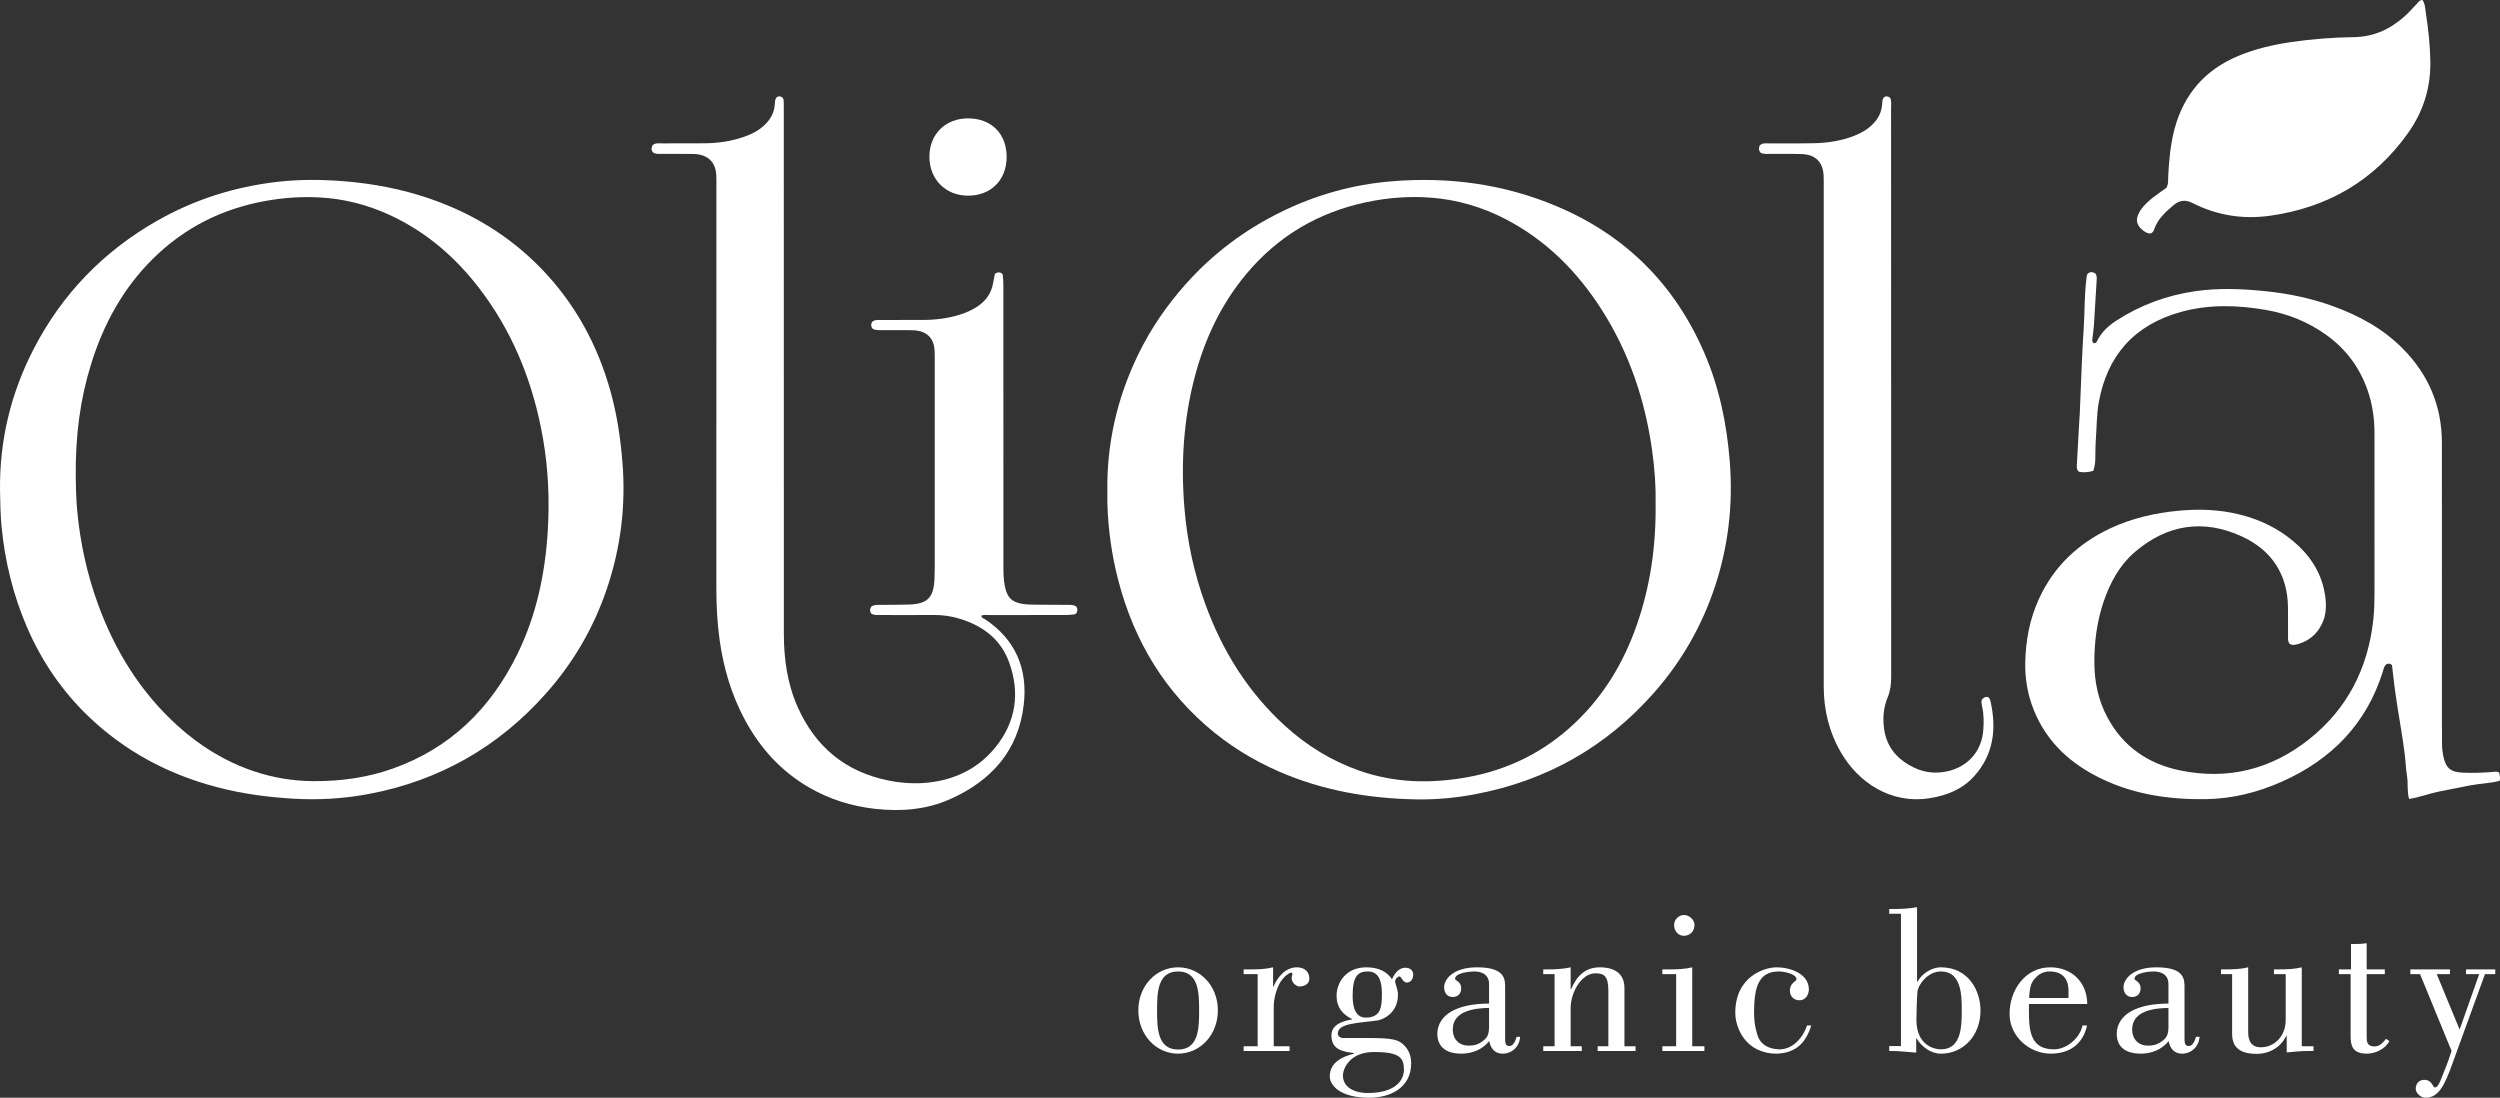
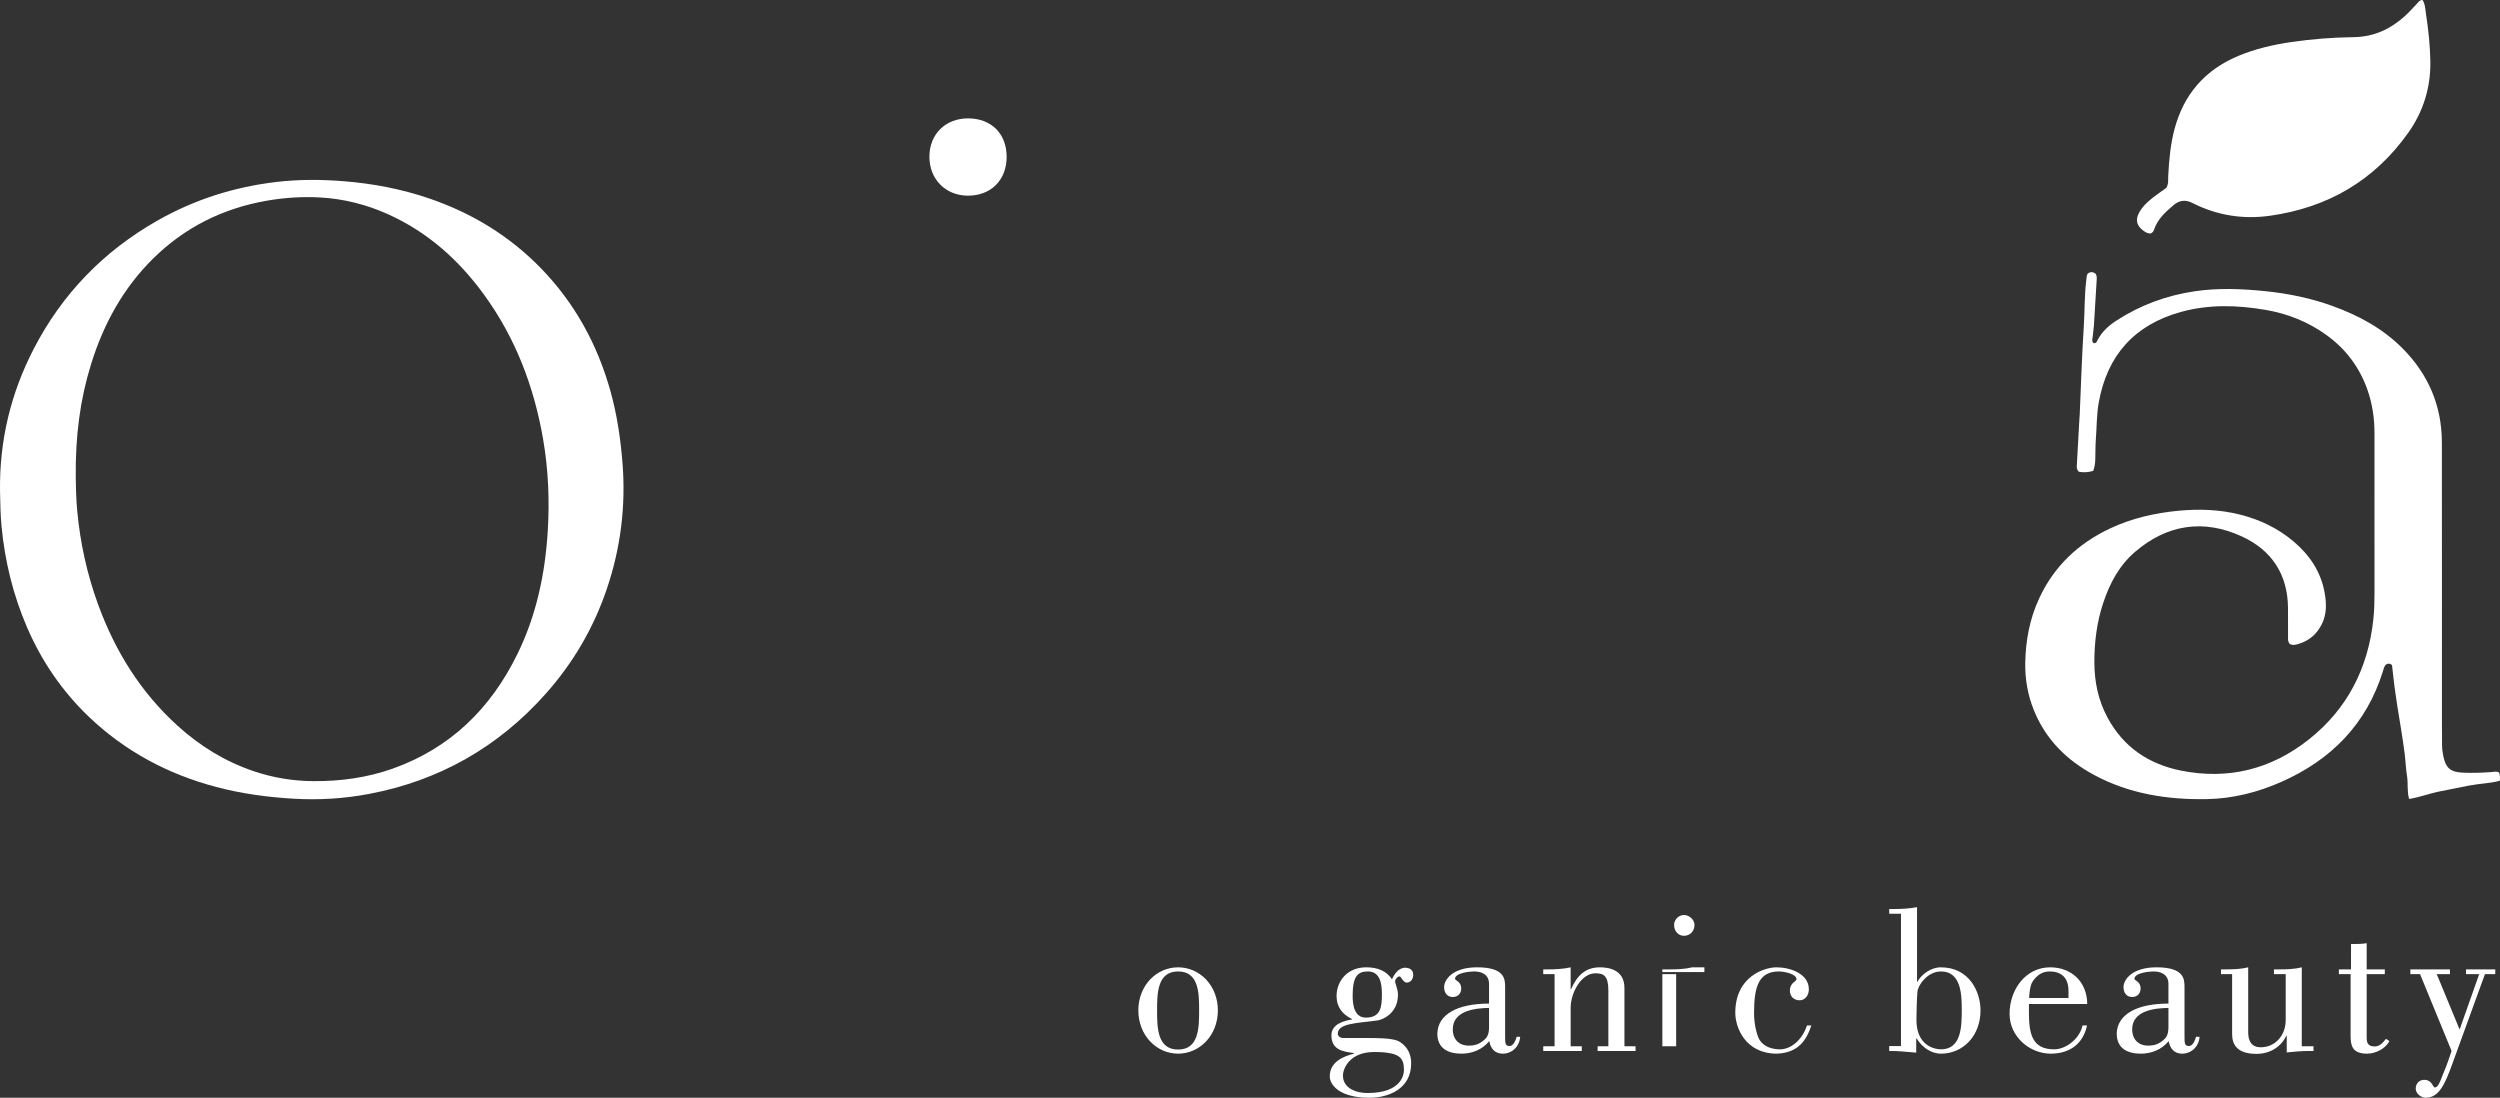
<svg xmlns="http://www.w3.org/2000/svg" id="a" width="508.483mm" height="223.277mm" viewBox="0 0 1441.368 632.911">
  <rect x="0" y="0" width="1441.368" height="632.911" fill="#333333" stroke="none" />
  <defs>
    <style>.b{fill:#fff;}</style>
  </defs>
-   <path class="b" d="m638.448,283.611c-.442-27.981,5.68-54.231,17.716-79.103,7.215-14.909,16.529-28.435,27.566-40.819,15.537-17.43,33.871-31.159,54.752-41.428,19.995-9.834,41.146-15.803,63.408-17.69,33.093-2.805,65.187,1.463,95.822,14.425,39.533,16.727,67.85,45.028,84.898,84.433,8.655,20.005,12.998,41.02,14.694,62.737,1.947,24.919-.856,49.16-8.812,72.8-7.54,22.402-19.113,42.529-34.754,60.283-27.637,31.372-62.069,50.856-103.111,58.638-11.174,2.119-22.503,3.192-33.876,2.996-27.442-.472-54.095-5.042-79.413-16.082-15.361-6.699-29.433-15.46-42.044-26.509-27.457-24.054-43.971-54.47-52.027-89.759-2.846-12.469-5.108-28.973-4.821-44.921h0Zm316.092,6.677c.203-9.545-.529-19.893-1.956-30.21-4.042-29.225-13.224-56.632-29.16-81.567-14.023-21.941-31.884-39.928-55.202-52.08-13.657-7.117-28.177-11.376-43.513-12.494-12.662-.923-25.262.086-37.682,2.795-27.348,5.964-50.191,19.481-68.228,40.952-14.568,17.34-24.026,37.3-29.821,59.049-6.657,24.981-8.199,50.391-6.103,76.107,1.543,18.926,5.473,37.308,11.935,55.145,9.803,27.06,24.577,50.905,45.966,70.406,12.559,11.451,26.766,20.228,42.832,25.886,20.462,7.205,41.381,7.633,62.495,3.807,23.587-4.275,44.212-14.561,61.701-31.032,16.787-15.81,28.28-34.984,35.843-56.601,7.844-22.419,11.182-45.581,10.893-70.162h0Z" />
  <path class="b" d="m.017,283.2c-.403-29.207,6.206-56.488,19.433-82.082,16.366-31.666,40.239-56.258,71.239-73.9,21.424-12.193,44.462-19.49,68.902-22.339,12.899-1.504,25.823-1.433,38.789-.382,16.674,1.351,32.963,4.444,48.782,9.817,24.792,8.421,46.626,21.676,64.901,40.544,19.452,20.083,32.414,43.871,39.903,70.695,3.793,13.587,5.836,27.459,6.944,41.545,1.947,24.767-1.076,48.847-8.998,72.302-7.615,22.545-19.4,42.742-35.241,60.541-27.44,30.833-61.461,50.159-101.995,57.811-14.32,2.703-28.794,3.603-43.441,2.737-15.076-.891-29.907-2.878-44.493-6.737-27.913-7.384-52.676-20.581-73.579-40.573-15.321-14.653-27.091-31.886-35.512-51.364-8.062-18.649-12.833-38.112-14.76-58.338-.654-6.868-.73-13.723-.875-20.276h-0Zm43.657-7.367c.1,4.203.162,11.378.83,18.567,1.728,18.583,5.676,36.642,12.069,54.15,9.812,26.871,24.511,50.584,45.849,69.916,12.838,11.632,27.308,20.57,43.771,26.135,11.145,3.767,22.582,5.683,34.384,5.761,15.665.105,30.969-1.941,45.741-7.182,33.304-11.815,56.597-34.662,71.959-66.019,10.931-22.312,15.997-46.181,17.519-70.79,1.097-17.742.377-35.474-2.653-53.064-5.236-30.401-15.952-58.561-34.208-83.602-14.477-19.856-32.311-35.8-54.891-46.045-12.665-5.746-25.943-9.101-39.825-9.835-10.252-.542-20.461.142-30.585,1.923-25.135,4.421-47.001,15.26-65.241,33.212-17.4,17.125-28.712,37.869-35.884,60.978-6.352,20.468-9.131,41.486-8.835,65.895h0Z" />
-   <path class="b" d="m502.609,353.997c-1.275-1.538-1.179-2.855-.299-4.212,1.664-1.27,3.636-1.016,5.531-1.045,5.438-.083,10.881.006,16.313-.195,10.645-.395,14.146-3.966,14.616-14.736.146-3.353.159-6.714.16-10.072.011-38.858.01-77.717.003-116.575-0-1.918.015-3.844-.145-5.752-.534-6.355-4.3-10.176-10.709-10.88-1.585-.174-3.194-.171-4.792-.178-5.119-.023-10.238.004-15.357-.024-1.742-.01-3.54.15-5.027-.995-.791-1.226-.829-2.425-.128-3.684,1.556-1.497,3.557-1.146,5.43-1.158,7.998-.048,15.996-.038,23.995-.037,7.242 0,14.354-.899,21.282-3.067,3.684-1.152,7.17-2.722,10.371-4.904,4.722-3.22,7.737-7.544,8.71-13.232.32-1.87.719-3.727,1.033-5.337,1.409-1.084,2.6-1.137,3.944-.372.192.312.62.699.653,1.117.162,2.065.301,4.139.302,6.209.017,53.57.014,107.141.019,160.711 0,4.317-.011,8.624.933,12.888,1.324,5.978,3.781,8.579,9.767,9.649,2.191.392,4.455.472,6.688.504,6.237.089,12.477.061,18.715.118,1.898.018,3.852-.233,5.636.779,1.219,1.212,1.079,2.547.337,4.027-.337.21-.718.633-1.14.679-1.741.187-3.494.354-5.243.358-14.557.027-29.114.005-43.67.032-1.568.003-3.173-.289-4.763.309.032,1.497,1.418,1.596,2.248,2.153,17.603,11.808,24.589,28.667,22.222,49.201-3.053,26.477-18.632,43.814-42.333,54.413-13.788,6.166-28.36,7.305-43.25,5.659-13.704-1.515-26.578-5.536-38.494-12.504-16.043-9.383-28.002-22.656-36.745-38.914-7.738-14.389-12.267-29.824-14.523-45.95-1.397-9.987-1.89-20.029-1.883-30.121.053-77.077.03-154.154.026-231.232,0-2.239.047-4.482-.075-6.715-.393-7.205-4.551-11.457-11.762-12.066-1.432-.121-2.877-.104-4.316-.108-5.119-.013-10.238.019-15.357-.024-1.728-.015-3.544.287-5.082-.895-1.05-1.289-.949-2.633-.242-4.037,1.576-1.522,3.587-1.101,5.455-1.113,8.158-.053,16.317-.002,24.474-.051,7.564-.046,14.994-1.085,22.176-3.504,4.883-1.645,9.445-3.882,13.134-7.662,3.025-3.1,4.897-6.662,5.233-11.011.109-1.417.028-2.896.964-4.236,1.069-.942,2.226-.831,3.377-.081.902.941.816,2.098.843,3.198.048,1.918.033,3.837.033,5.756.001,100.104-.025,200.209.031,300.313.008,14.497,1.973,28.711,7.912,42.117,10.249,23.133,27.647,37.554,52.561,42.527,9.802,1.956,19.728,2.176,29.552.1,12.794-2.703,23.612-9.023,31.86-19.172,12.007-14.775,14.379-31.442,7.965-49.162-4.763-13.157-14.945-20.805-27.962-24.919-5.044-1.594-10.247-2.378-15.594-2.318-10.076.113-20.155.042-30.233.021-1.746-.004-3.527.206-5.379-.588h-0Z" />
  <path class="b" d="m1206.854,271.487c-3.078.914-5.732.978-8.294.487-1.508-1.397-1.195-3.081-1.116-4.629.428-8.46.929-16.916,1.41-25.372.054-.958.163-1.912.205-2.87.744-16.768,1.22-33.554,2.323-50.299.61-9.254.328-18.553,1.522-27.769.142-1.1.037-2.25.805-3.281,1.367-1.114,2.824-1.11,4.309-.114,1.072,1.248.887,2.702.801,4.134-.518,8.615-1.019,17.231-1.575,25.844-.134,2.07-.516,4.123-.669,6.193-.101,1.356-.794,2.838.487,4.025,1.588.272,1.918-1.052,2.389-1.945,2.545-4.824,6.427-8.244,10.947-11.168,13.791-8.923,28.82-14.408,45.047-16.799,13.557-1.998,27.088-1.421,40.645-.044,13.27,1.348,26.236,4.033,38.784,8.569,15.055,5.443,28.922,12.937,40.31,24.403,14.904,15.005,22.649,33.114,22.676,54.309.069,53.9.023,107.801.029,161.701.001,4.158.048,8.317.068,12.475.011,2.247.273,4.459.737,6.662,1.43,6.789,4.124,9.168,11.175,9.485,5.597.251,11.197.054,16.785-.362,1.417-.106,2.854-.592,4.196.304.519,1.44.648,3.019.389,4.735-5.592,1.53-11.546,1.576-17.313,2.701-5.807,1.132-11.605,2.307-17.411,3.444-5.764,1.128-11.285,3.342-17.574,4.341-1.255-4.557-.477-8.911-1.159-13.096-.692-4.251-.828-8.589-1.356-12.87-.548-4.44-1.247-8.863-1.932-13.284-.661-4.264-1.417-8.514-2.079-12.778-.662-4.264-1.31-8.532-1.87-12.81-.555-4.238-.994-8.491-1.441-12.372-1.251-.993-2.155-.959-3.144-.502-1.437.963-1.633,2.643-2.1,4.136-9.49,30.364-29.69,50.908-58.383,63.657-13.756,6.112-28.224,9.744-43.215,10.009-22.645.401-44.671-3.022-64.959-13.95-15.71-8.462-27.788-20.372-34.61-37.126-3.607-8.858-5.224-18.125-5.043-27.656.243-12.757,2.56-25.115,7.921-36.782,8.59-18.693,22.649-31.931,41.107-40.594,12.428-5.833,25.602-8.841,39.281-10.145,11.915-1.135,23.64-.728,35.249,2.153,11.503,2.854,21.997,7.841,31.085,15.498,9.195,7.747,15.672,17.287,17.912,29.282,1.156,6.191,1.382,12.415-1.506,18.324-2.818,5.768-7.263,9.65-13.429,11.505-1.689.508-3.402.992-5.118.023-1.295-1.49-.966-3.319-.981-5.042-.047-5.278.02-10.556-.029-15.834-.179-19.279-9.475-33.198-26.542-41.067-22.123-10.2-43.142-7.011-61.697,8.916-9.065,7.781-14.572,18.131-18.304,29.398-3.708,11.194-5.149,22.777-5.099,34.491.046,10.994,2.253,21.626,7.496,31.432,9.146,17.106,23.706,26.981,42.424,30.734,27.196,5.454,51.902-.729,73.549-17.801,22.363-17.636,34.361-41.172,37.385-69.421.564-5.27.672-10.525.672-15.8.002-30.549.023-61.098-.018-91.647-.011-8.528-1.234-16.886-4.091-24.965-4.563-12.901-12.372-23.363-23.468-31.389-10.568-7.645-22.36-12.388-35.152-14.587-16.395-2.819-32.835-3.304-49.004,1.204-26.667,7.435-42.423,24.978-47.271,52.255-1.235,6.95-1.129,14.011-1.658,21.018-.289,3.823-.219,7.672-.327,11.509-.063,2.238-.311,4.446-1.182,6.817l0-0h0Z" />
-   <path class="b" d="m1142.601,403.465c.966-1.294,2.058-1.802,3.42-1.645.953.524,1.361,1.413,1.572,2.344,3.616,16.003,1.885,30.935-9.566,43.533-6.721,7.394-15.58,10.914-25.33,12.474-22.969,3.676-41.46-9.43-51.277-26.301-6.843-11.761-9.951-24.495-9.95-38.047.003-95.611.001-191.222-.001-286.832-0-2.558.05-5.119-.06-7.673-.333-7.713-4.586-12.154-12.33-12.471-6.228-.255-12.473-.075-18.71-.125-1.887-.015-3.847.264-5.383-.75-1.135-1.513-1.048-2.854-.354-4.203,1.649-1.497,3.652-1.088,5.525-1.1,8.636-.056,17.276.087,25.909-.101,7.87-.172,15.598-1.396,22.991-4.271,3.912-1.521,7.482-3.55,10.509-6.539,3.204-3.163,5.211-6.824,5.544-11.361.104-1.416.025-2.896.957-4.192,1.115-.946,2.269-.831,3.631.1,1.012,1.955.594,4.232.595,6.42.028,38.852.022,77.704.021,116.556,0,70.349-.015,140.698.036,211.047.003,4.056-.447,7.903-2.006,11.691-2.628,6.387-3.036,13.17-1.802,19.822,1.825,9.841,8.146,16.469,16.962,20.711,6.244,3.005,12.868,3.634,19.657,2.047,11.677-2.729,19.463-11.738,20.304-23.708.313-4.462.361-8.947-.649-13.368-.283-1.239-.564-2.501-.215-4.056v0h-0Z" />
  <path class="b" d="m1396.703,0c1.595,2.473,1.558,5.253,1.968,7.901,1.417,9.161,2.41,18.356,2.54,27.647.211,15.068-4.109,28.811-12.73,40.978-19.538,27.574-46.453,43.21-79.808,47.877-15.633,2.188-30.596-.236-44.688-7.403-3.96-2.014-7.501-1.516-10.688,1.164-4.652,3.91-9.207,7.977-11.295,13.994-.315.907-.682,1.8-1.929,2.433-2.152.152-3.964-1.153-5.599-2.678-2.513-2.343-3.05-5.134-1.669-8.289,1.038-2.371,2.645-4.36,4.456-6.192,2.485-2.514,5.338-4.568,8.206-6.605,1.295-.92,2.582-1.852,3.58-2.569,1.323-2.449.926-4.738,1.042-6.943.481-9.105,1.277-18.157,3.652-27.012,5.373-20.028,17.587-34.04,36.727-42.051,9.805-4.104,20.061-6.476,30.527-7.996,11.872-1.724,23.845-2.693,35.813-2.824,11.764-.129,21.386-4.601,29.833-12.264,2.478-2.249,4.679-4.804,7.003-7.223.753-.784,1.259-1.895,3.058-1.944,0,0,0,0,0,0Z" />
  <path class="b" d="m580.381,90.535c-.059,13.335-9.11,22.34-22.388,22.272-12.947-.066-22.246-9.58-22.142-22.653.103-12.882,9.281-21.902,22.288-21.905,13.418-.003,22.301,8.897,22.242,22.286h0Z" />
  <path class="b" d="m702.161,582.538c0,14.375-10.454,24.949-22.929,24.949s-22.93-10.574-22.93-24.949,10.455-24.83,22.93-24.83,22.929,10.454,22.929,24.83Zm-35.047,0c0,9.979.118,22.572,12.118,22.572s12.118-12.593,12.118-22.572c0-9.861-.119-22.454-12.118-22.454s-12.118,12.593-12.118,22.454Z" />
-   <path class="b" d="m734.001,568.875h.237c2.139-5.346,6.891-11.167,13.425-11.167,4.039,0,7.247,2.138,7.247,6.652,0,2.971-3.089,4.396-5.584,4.396-2.139,0-4.633-2.377-4.633-4.753,0-.95.475-2.019.475-2.494,0-.713-.713-.713-1.069-.713-.118,0-4.158,1.663-6.771,7.009-1.663,3.445-2.97,8.079-2.97,12.831v22.573h9.148v2.732h-26.493v-2.732h8.078v-41.582h-8.078v-2.732h3.683c4.396,0,9.029-.119,13.307-1.188v11.167h0Z" />
  <path class="b" d="m787.106,598.458c16.276,0,19.365.713,23.167,4.989,2.376,2.732,3.327,6.06,3.327,9.623,0,14.613-12.831,19.841-24.118,19.841-17.107,0-22.811-7.366-22.811-12.355,0-8.316,7.842-11.524,13.9-13.068v-.356c-6.059-.832-12.949-1.664-12.949-10.218,0-6.534,7.365-8.435,11.88-9.148v-.238c-5.346-2.613-8.91-6.652-8.91-13.425,0-7.484,5.347-16.395,17.108-16.395,6.891,0,11.761,2.257,14.851,6.891,1.188-2.732,3.683-6.653,7.604-6.653,2.138,0,4.633.95,4.633,4.039,0,2.376-1.307,4.515-3.802,4.515-2.019,0-3.208-3.564-4.039-3.564-1.188,0-2.614,1.664-2.614,2.852,0,1.307,1.664,4.396,1.664,7.723,0,11.168-9.505,14.613-12,14.851-11.762,1.544-22.691,1.663-22.691,7.604,0,1.307,1.307,2.495,3.089,2.495h12.712Zm1.307,31.721c20.197,0,21.029-11.286,21.029-13.188,0-7.01-2.139-10.455-17.227-10.455-14.019,0-17.939,9.505-17.939,13.544,0,7.604,7.96,10.099,14.138,10.099h0Zm-8.554-55.957c0,5.346,1.069,12.475,7.604,12.475,8.673,0,9.267-6.178,9.267-13.544,0-5.94-.95-13.068-8.078-13.068-5.94,0-8.792,2.851-8.792,14.138Z" />
  <path class="b" d="m876.447,597.745c-.356,5.584-4.633,9.742-10.099,9.742-4.396,0-6.891-2.852-7.722-7.247-4.04,4.989-9.979,7.247-16.039,7.247-7.484,0-13.9-2.852-13.9-11.644.356-11.049,11.644-17.227,29.82-17.227v-11.286c0-5.584-4.396-7.247-8.554-7.247-2.614,0-11.049.831-11.049,4.276,0,.951,3.563,1.545,3.563,5.466,0,2.97-1.9,4.989-4.87,4.989-3.208,0-4.99-2.376-4.99-5.702,0-4.277,4.871-11.405,19.009-11.405,16.157,0,16.157,6.891,16.157,11.643v28.275c0,3.564,0,5.465,2.495,5.465,2.376,0,3.564-3.326,4.158-5.346h2.019Zm-17.939-16.633c-7.723.118-20.909,1.426-20.909,12.355,0,5.821,3.683,9.386,9.148,9.386,3.802,0,6.297-.95,9.148-3.445.95-.95,2.613-2.258,2.613-7.247v-11.049Z" />
  <path class="b" d="m896.287,561.628h-6.534v-2.732h2.495c2.257,0,4.515,0,6.653-.237,2.257-.119,4.515-.476,6.652-.95v12.593h.238c3.326-7.484,7.96-12.593,16.632-12.593,4.277,0,14.139.95,14.139,11.88v33.622h6.415v2.732h-21.86v-2.732h6.178v-32.077c0-8.673-2.732-9.979-7.484-9.979-8.079,0-14.257,11.049-14.257,19.959v22.098h6.416v2.732h-22.217v-2.732h6.534v-41.582l0-0Z" />
-   <path class="b" d="m958.424,605.942v-2.732h7.96v-41.582h-7.96v-2.732h3.921c4.396,0,9.029-.119,13.306-1.188v45.502h7.01v2.732h-24.236Zm12.475-78.411c2.852,0,6.059,2.613,6.059,5.702,0,3.684-2.613,6.297-6.059,6.297s-5.703-2.852-5.703-6.297c0-3.089,2.732-5.702,5.703-5.702Z" />
+   <path class="b" d="m958.424,605.942v-2.732h7.96v-41.582h-7.96v-2.732h3.921c4.396,0,9.029-.119,13.306-1.188h7.01v2.732h-24.236Zm12.475-78.411c2.852,0,6.059,2.613,6.059,5.702,0,3.684-2.613,6.297-6.059,6.297s-5.703-2.852-5.703-6.297c0-3.089,2.732-5.702,5.703-5.702Z" />
  <path class="b" d="m1044.32,591.211c-2.732,8.435-7.485,15.801-19.841,16.276-18.415,0-23.998-15.326-23.998-23.523,0-21.148,16.989-26.256,23.761-26.256,7.723,0,18.652,3.563,18.652,12.712,0,3.207-2.019,6.297-5.347,6.297-3.207,0-5.583-2.139-5.583-5.584,0-4.634,3.802-5.228,3.802-6.534,0-3.208-7.485-4.515-10.099-4.515-11.405,0-14.376,8.316-14.376,23.88,0,7.128,1.782,12.593,2.495,14.256,1.782,3.921,5.465,6.416,11.643,6.772,6.892.356,13.544-5.228,16.395-13.781h2.495v-0Z" />
  <path class="b" d="m1105.267,566.023h.238c2.257-4.276,7.841-8.315,13.425-8.315,16.514,0,22.929,14.138,22.929,24.83,0,14.731-10.098,24.949-22.811,24.949-5.939,0-11.167-4.04-14.019-8.792h-.237v8.197c-5.228-.356-10.336-1.069-15.563-.95v-2.852h6.771v-76.272h-6.771v-2.732h2.732c4.396,0,9.029-.237,13.306-1.069v43.007h0Zm-.356,21.98c0,14.97,10.574,16.989,14.138,16.989,11.881,0,12-13.425,12-22.93,0-8.91-.476-21.979-12-21.979-7.841,0-13.306,8.078-13.543,11.643-.356,3.208-.595,13.307-.595,16.276h0Z" />
  <path class="b" d="m1203.282,591.211c-2.376,11.049-10.454,16.276-20.909,16.276-12.118,0-23.761-9.742-23.761-22.93,0-14.02,9.267-26.85,23.404-26.85,12.118,0,21.266,8.197,21.385,21.146h-33.622v4.871c0,11.762,1.545,21.267,14.494,21.267,6.772,0,14.732-5.94,16.395-13.781h2.613Zm-10.692-15.802v-4.039c0-8.554-4.989-11.286-10.93-11.286-7.128,0-10.336,6.652-10.573,7.484-.713,2.139-1.069,4.871-1.188,7.841h22.691Z" />
  <path class="b" d="m1268.149,597.745c-.356,5.584-4.633,9.742-10.099,9.742-4.396,0-6.891-2.852-7.722-7.247-4.04,4.989-9.979,7.247-16.039,7.247-7.484,0-13.9-2.852-13.9-11.644.356-11.049,11.644-17.227,29.82-17.227v-11.286c0-5.584-4.396-7.247-8.554-7.247-2.614,0-11.049.831-11.049,4.276,0,.951,3.563,1.545,3.563,5.466,0,2.97-1.9,4.989-4.87,4.989-3.208,0-4.99-2.376-4.99-5.702,0-4.277,4.871-11.405,19.009-11.405,16.157,0,16.157,6.891,16.157,11.643v28.275c0,3.564,0,5.465,2.495,5.465,2.376,0,3.564-3.326,4.158-5.346h2.019Zm-17.939-16.633c-7.723.118-20.909,1.426-20.909,12.355,0,5.821,3.683,9.386,9.148,9.386,3.802,0,6.297-.95,9.148-3.445.95-.95,2.613-2.258,2.613-7.247v-11.049Z" />
  <path class="b" d="m1333.848,605.942h-2.494c-4.277,0-8.673.356-12.95.832v-9.624h-.237c-3.089,6.535-9.505,10.455-17.227,10.455-11.644,0-14.02-5.821-14.02-11.523v-34.454h-6.415v-2.732h2.376c4.396,0,9.029-.119,13.306-1.188v37.305c0,7.247,3.684,8.791,7.247,8.791,8.435,0,14.376-7.01,14.376-15.563v-26.612h-6.772v-2.732h2.733c4.396,0,9.028-.119,13.306-1.188v45.502h6.771v2.732h0Z" />
  <path class="b" d="m1348.463,558.895h7.01v-14.613c3.089,0,6.059,0,9.028-.475v15.088h10.455v2.732h-10.455v36.355c0,2.139,0,5.347,4.515,5.347,3.089,0,4.753-2.139,6.653-4.396l1.901,1.308c-2.258,4.514-8.079,7.247-12.831,7.247-8.555,0-9.505-4.634-9.505-10.337v-35.523h-6.771v-2.732h0Z" />
  <path class="b" d="m1432.695,561.628l-19.009,52.274c-4.158,11.405-7.604,19.009-15.207,19.009-2.494,0-5.702-2.376-5.702-5.228,0-3.208,2.257-5.108,4.871-5.108,4.752,0,4.871,4.396,6.178,4.396,1.782,0,2.97-3.089,4.515-7.247.95-2.257,2.376-5.465,5.108-13.781l-18.177-44.315h-5.584v-2.732h22.811v2.732h-7.604l13.188,31.959,11.286-31.959h-7.604v-2.732h16.87v2.732h-5.94Z" />
</svg>